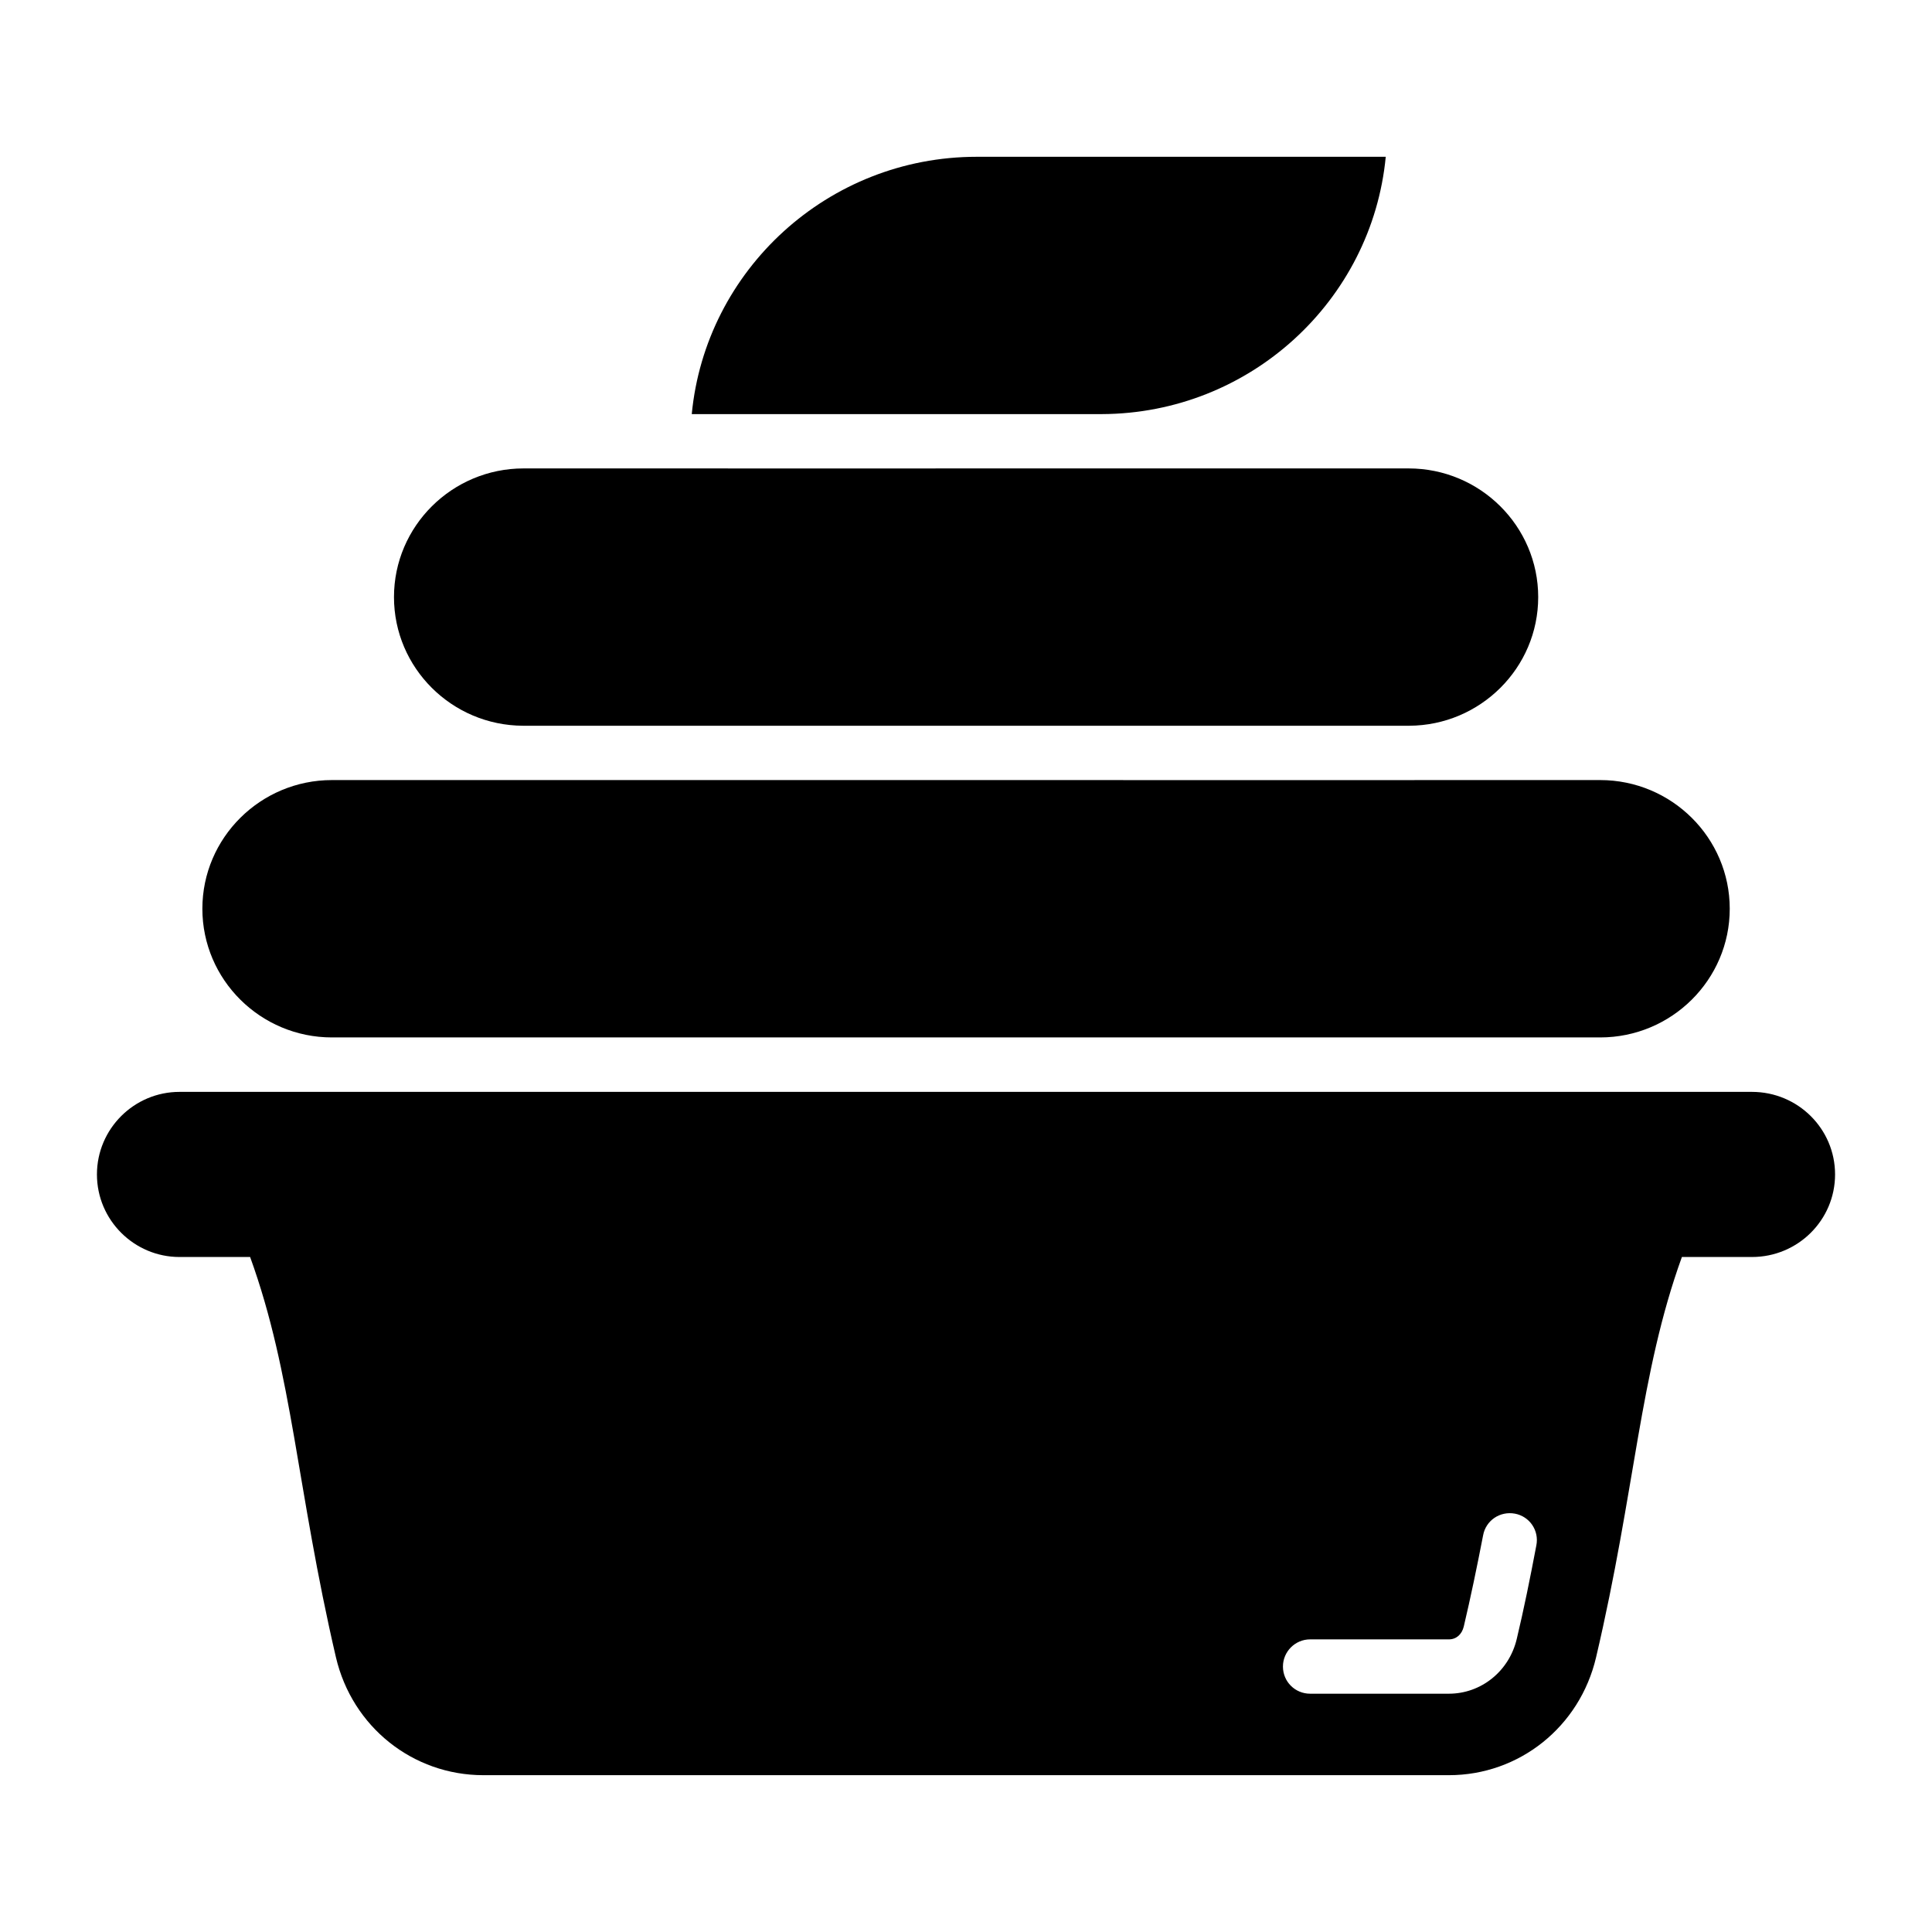
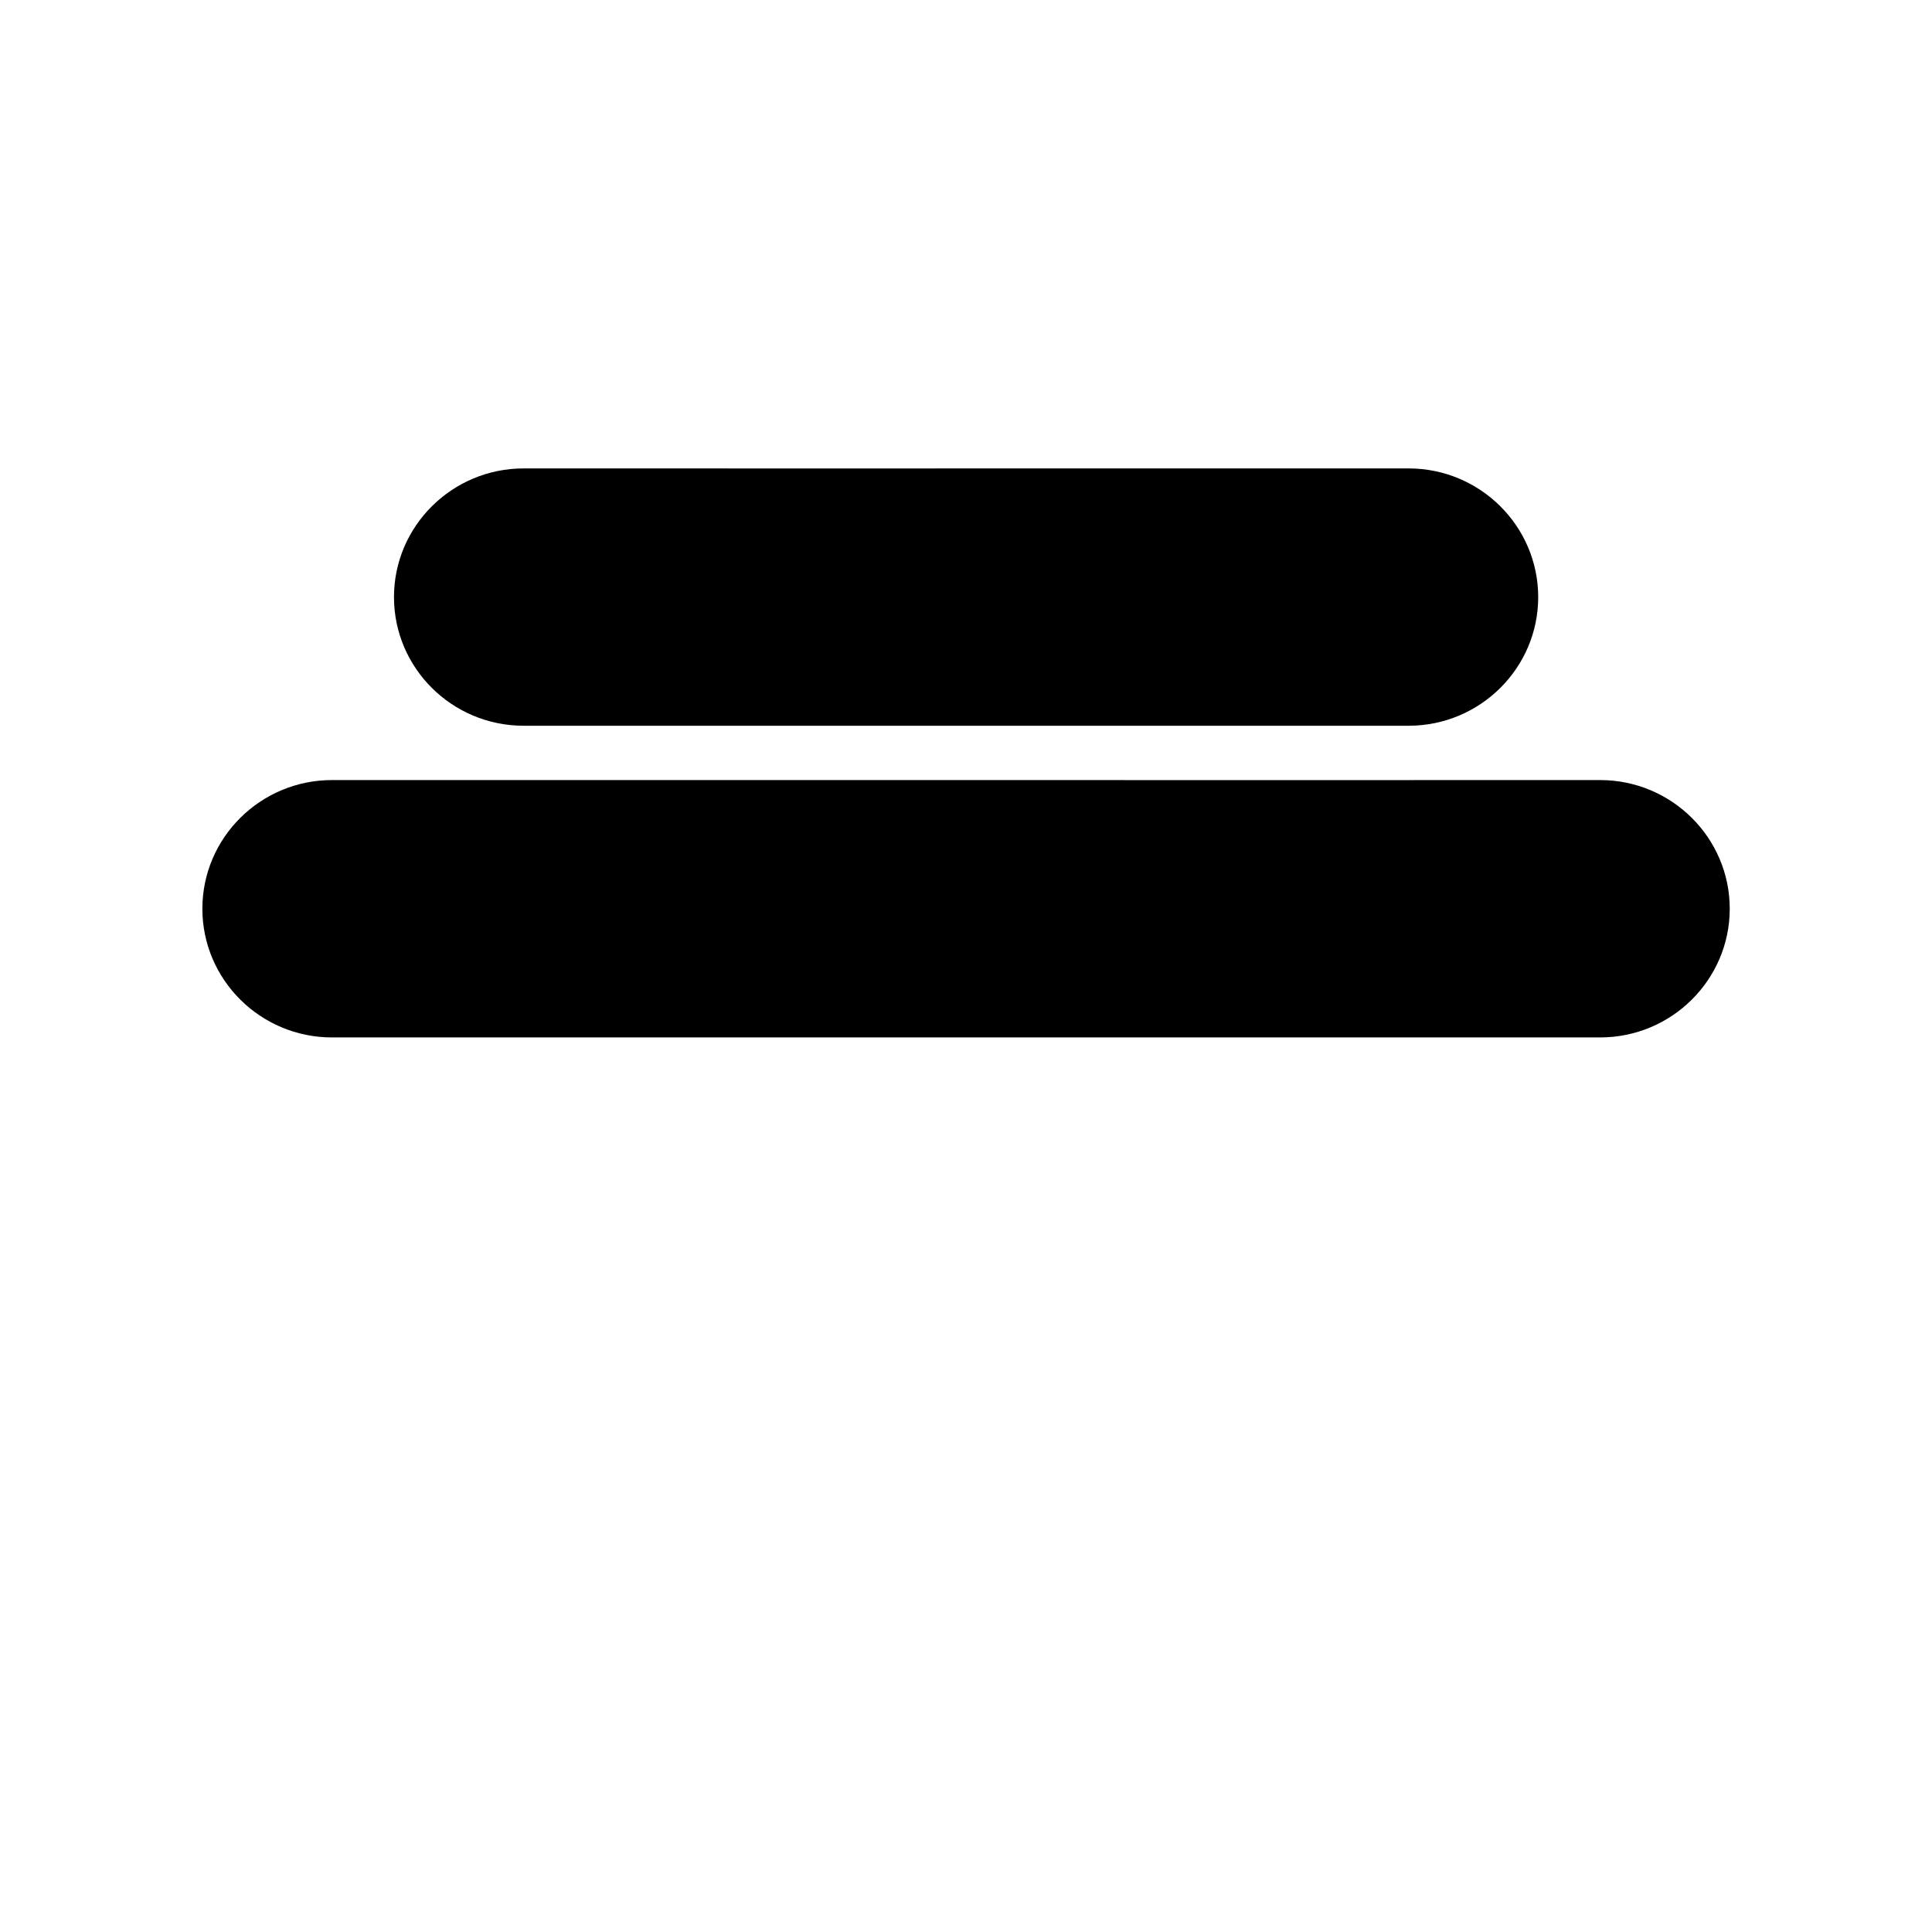
<svg xmlns="http://www.w3.org/2000/svg" fill="#000000" width="800px" height="800px" version="1.1" viewBox="144 144 512 512">
  <g>
-     <path d="m511.23 185.55h-108.38c-39.391 0-71.867 29.984-75.527 68.191h108.68c39.262-0.152 71.586-30.074 75.234-68.191z" />
    <path d="m231.97 418.93h336.09c18.934 0 34.34-15.301 34.34-34.102s-15.402-34.102-34.34-34.102c-99.898 0 41.566 0.02-336.09 0-18.934 0-34.34 15.301-34.34 34.102 0.004 18.801 15.406 34.102 34.34 34.102z" />
-     <path d="m608.29 433.36h-416.72c-12.02 0-21.879 9.789-21.879 21.879 0 12.09 9.859 21.879 21.879 21.879h18.715c11.301 31.164 12.309 61.25 22.742 106.09 4.32 18.426 20.367 31.234 39.082 31.234h255.86c18.641 0 34.691-12.812 39.008-31.234 10.438-44.48 11.516-75.066 22.742-106.09h18.57c12.164 0 22.023-9.789 22.023-21.879 0-12.094-9.863-21.879-22.023-21.879zm-62.328 144.95c-2.016 8.566-9.43 14.539-17.992 14.539h-36.777c-3.957 0-7.199-3.168-7.199-7.199 0-3.957 3.238-7.199 7.199-7.199h36.777c1.941 0 3.453-1.297 3.957-3.453 1.801-7.629 3.453-15.547 5.109-24.109 0.719-3.957 4.461-6.477 8.422-5.758 3.887 0.719 6.477 4.461 5.688 8.422-1.66 8.777-3.312 16.91-5.184 24.758z" />
    <path d="m282.61 336.33h234.83c18.871-0.078 34.199-15.336 34.199-34.09 0-18.801-15.402-34.102-34.34-34.102-167.2 0-123.74 0.008-112.66 0.012-7.613 0-37.504-0.004-121.89-0.012-18.934 0-34.34 15.301-34.34 34.102 0.004 18.758 15.332 34.012 34.203 34.09z" />
  </g>
</svg>